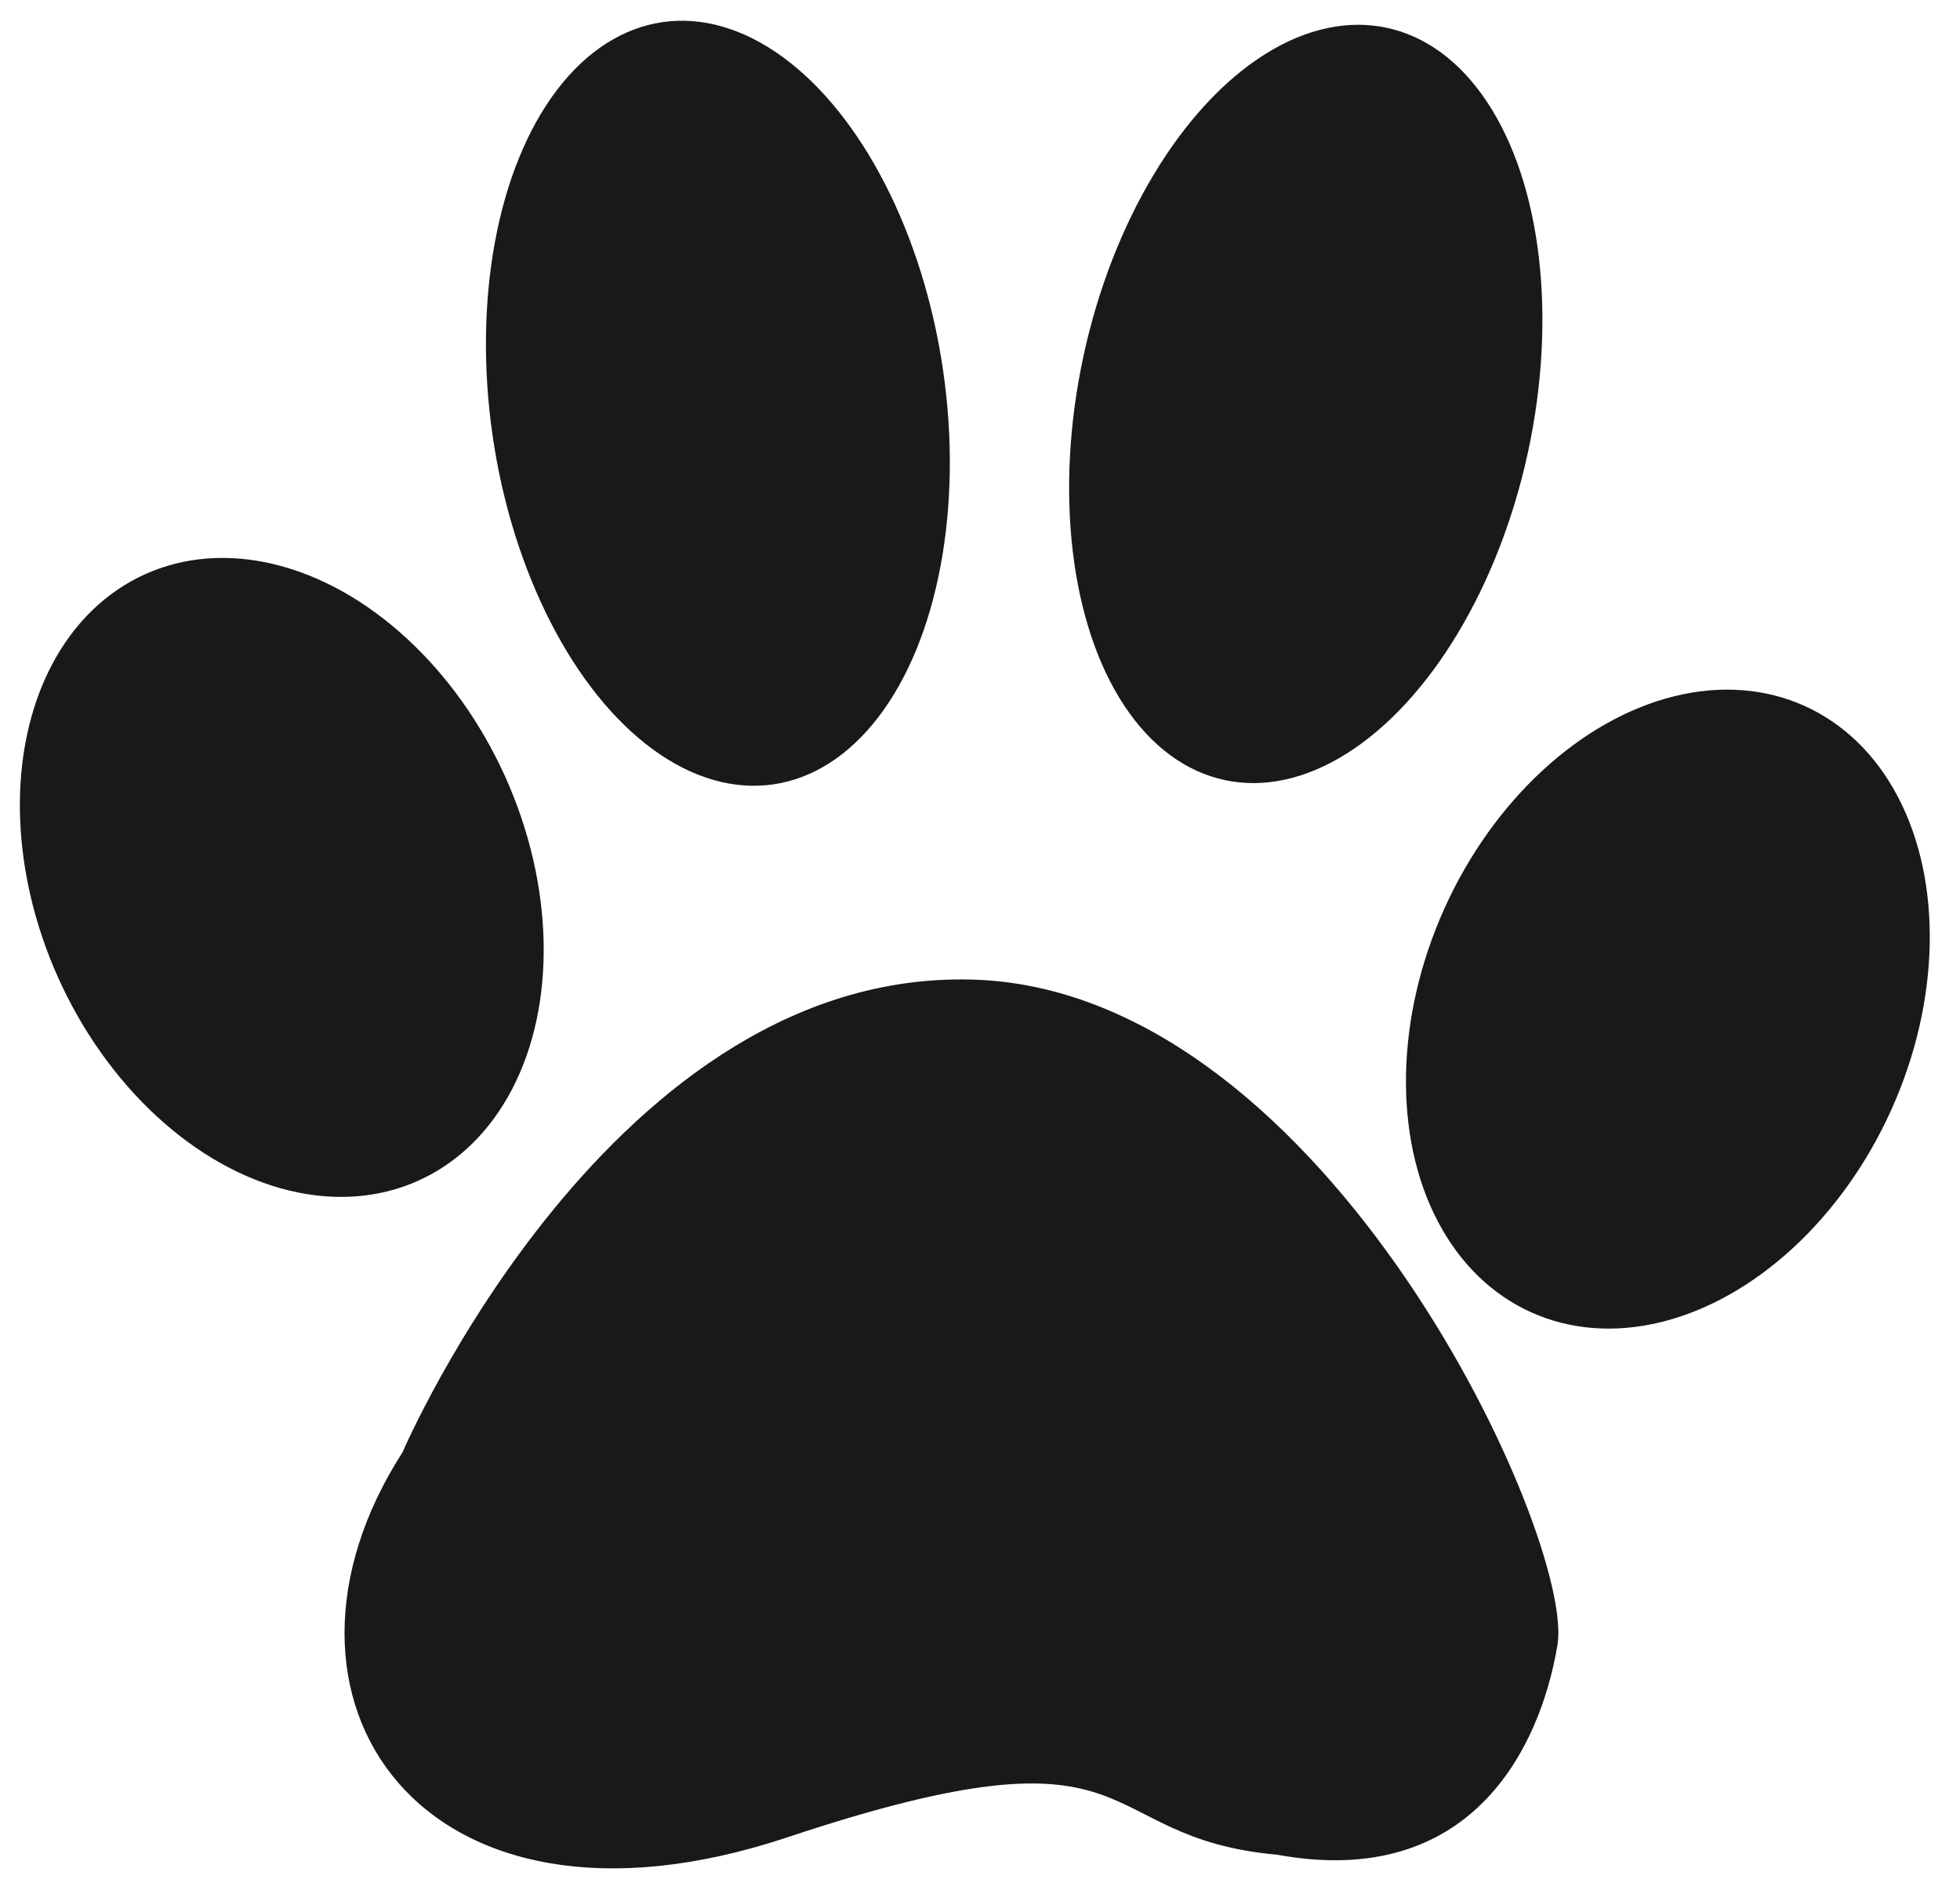
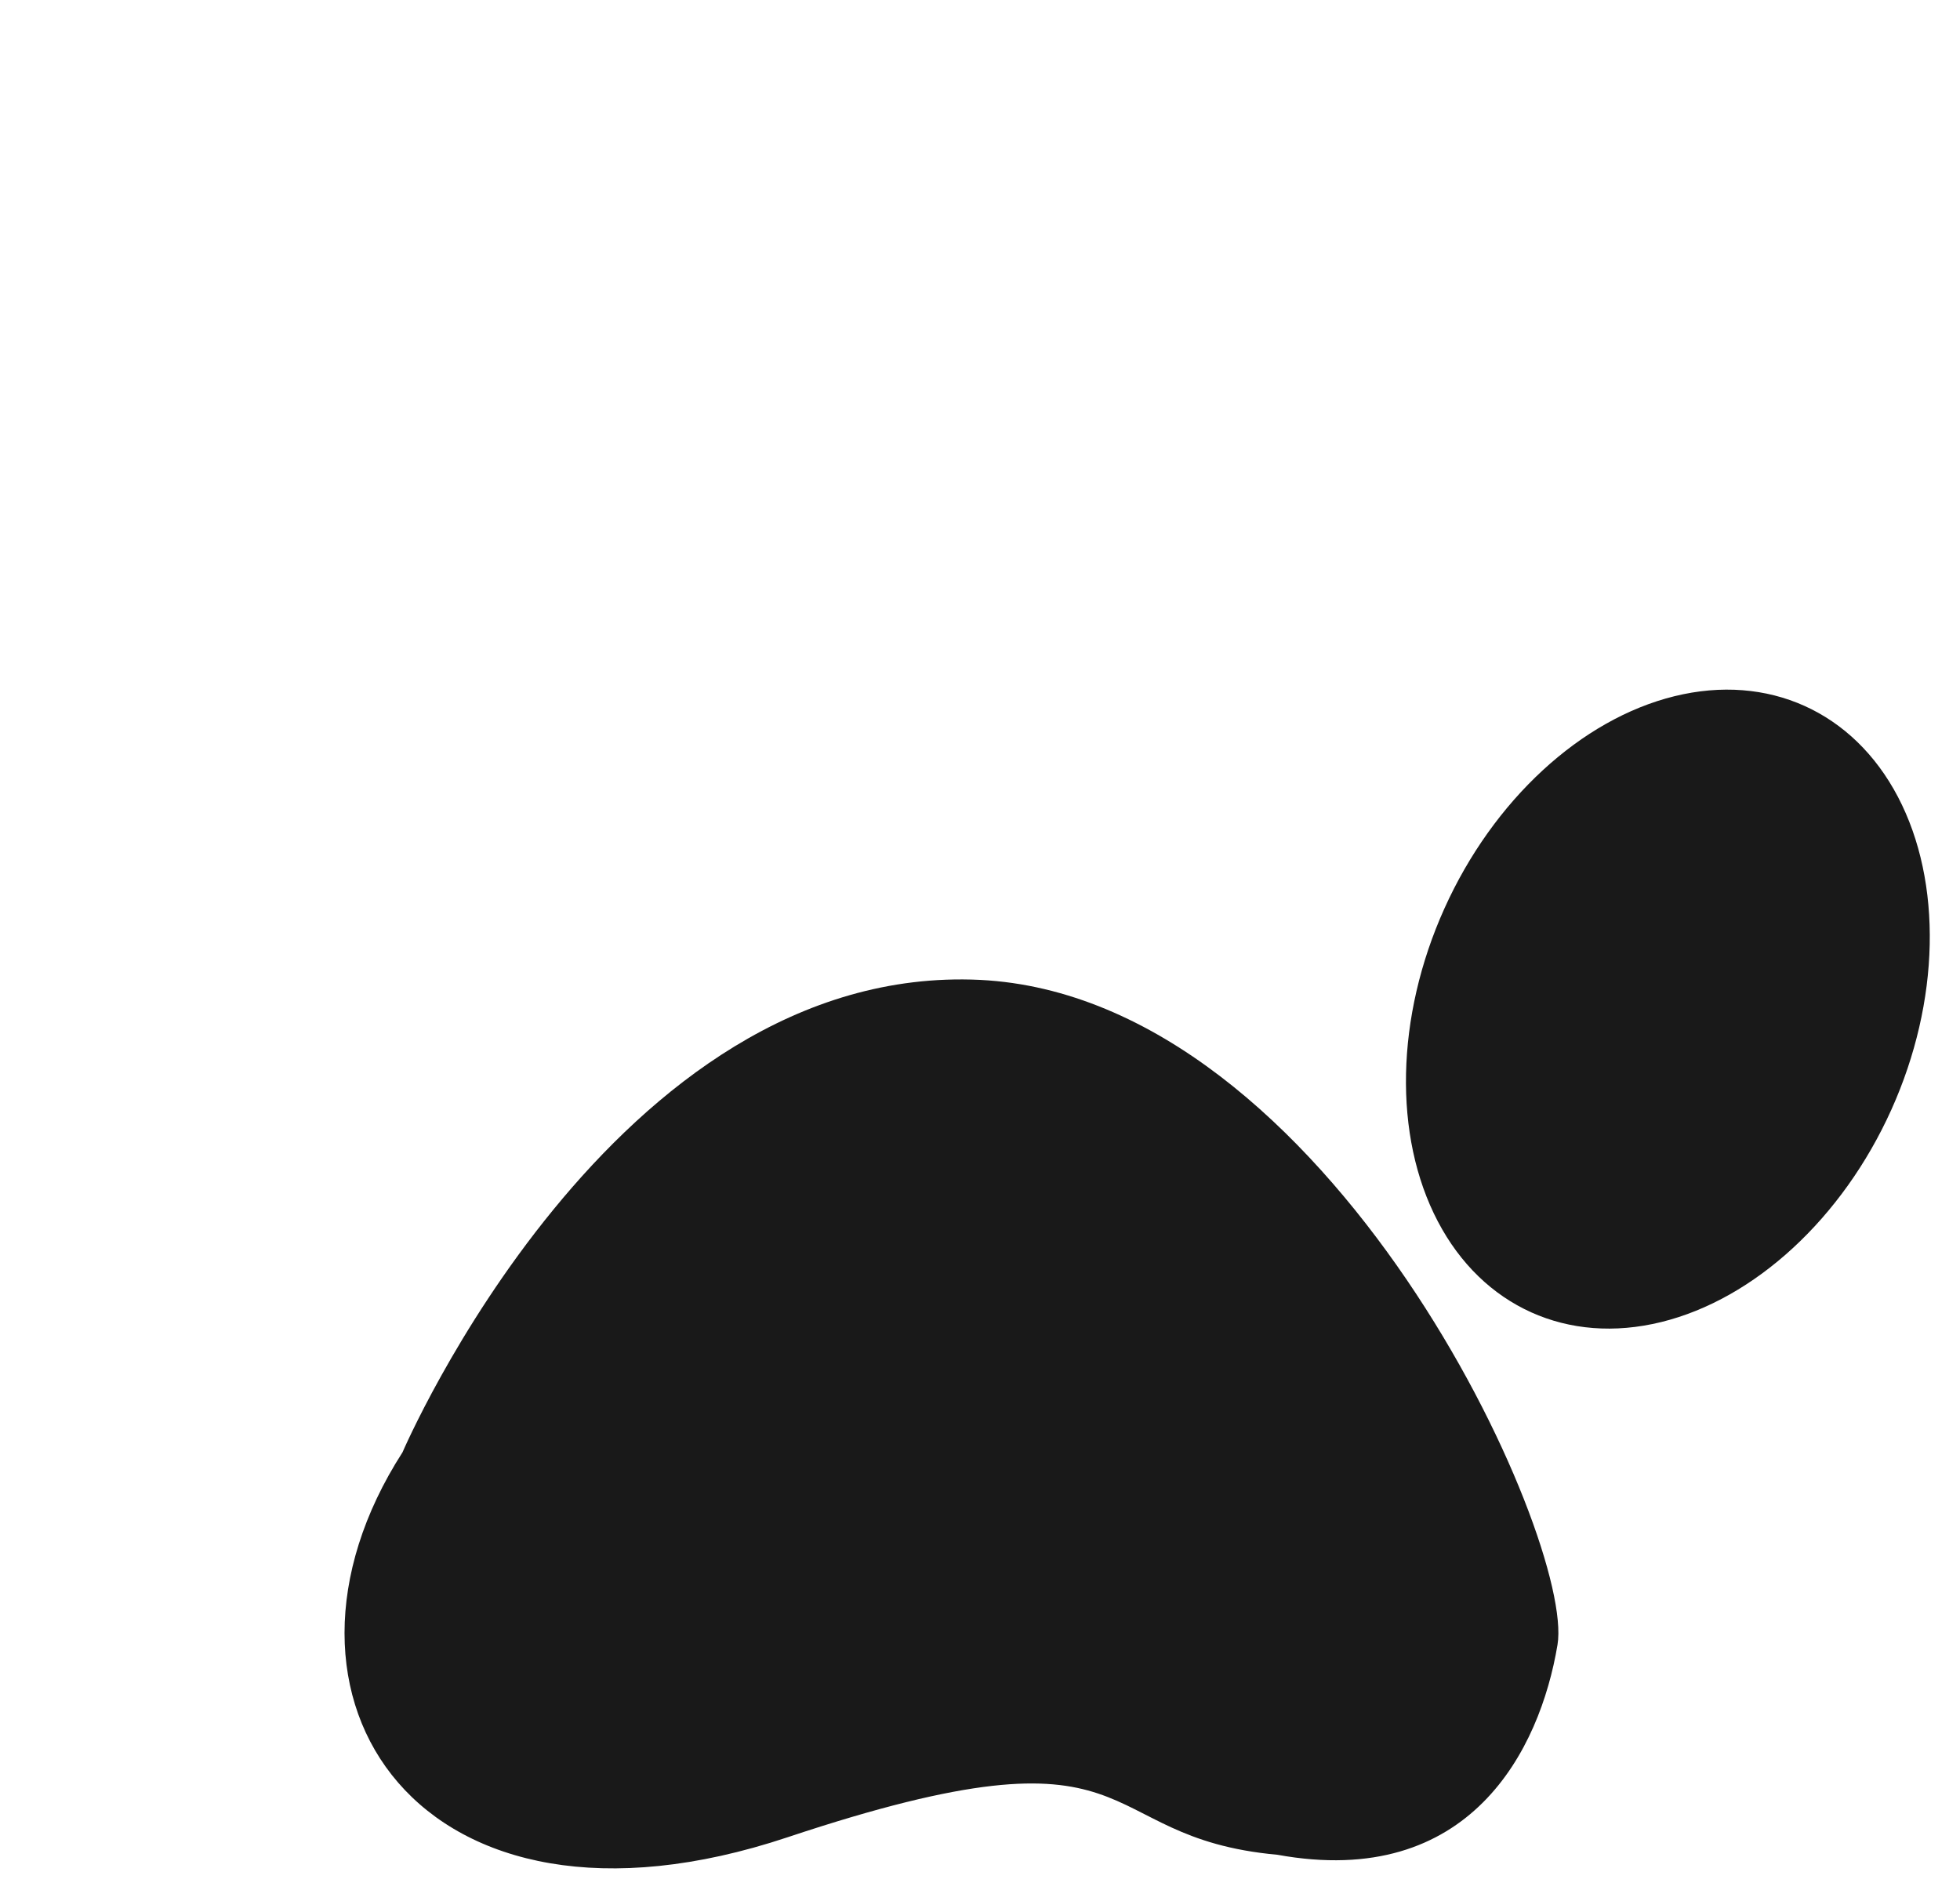
<svg xmlns="http://www.w3.org/2000/svg" version="1.1" id="Layer_1" x="0px" y="0px" viewBox="0 0 11.2 10.8" enable-background="new 0 0 11.2 10.8" xml:space="preserve">
  <g>
    <path fill="#191919" d="M2.3,8.3c0,0,1.2-2.8,3.3-2.7c2,0.1,3.4,3.2,3.3,3.8s-0.5,1.4-1.6,1.2c-1.1-0.1-0.7-0.8-2.8-0.1   S1.4,9.7,2.3,8.3z" />
-     <ellipse transform="matrix(0.912 -0.411 0.411 0.912 -1.904 1.112)" fill="#191919" cx="1.6" cy="5" rx="1.4" ry="1.9" />
    <ellipse transform="matrix(-0.912 -0.411 0.411 -0.912 15.852 14.87)" fill="#191919" cx="9.5" cy="5.7" rx="1.4" ry="1.9" />
-     <ellipse transform="matrix(0.99 -0.144 0.144 0.99 -0.288 0.618)" fill="#191919" cx="4.1" cy="2.3" rx="1.3" ry="2.2" />
-     <ellipse transform="matrix(-0.977 -0.211 0.211 -0.977 14.206 6.117)" fill="#191919" cx="7.4" cy="2.3" rx="1.3" ry="2.2" />
  </g>
</svg>